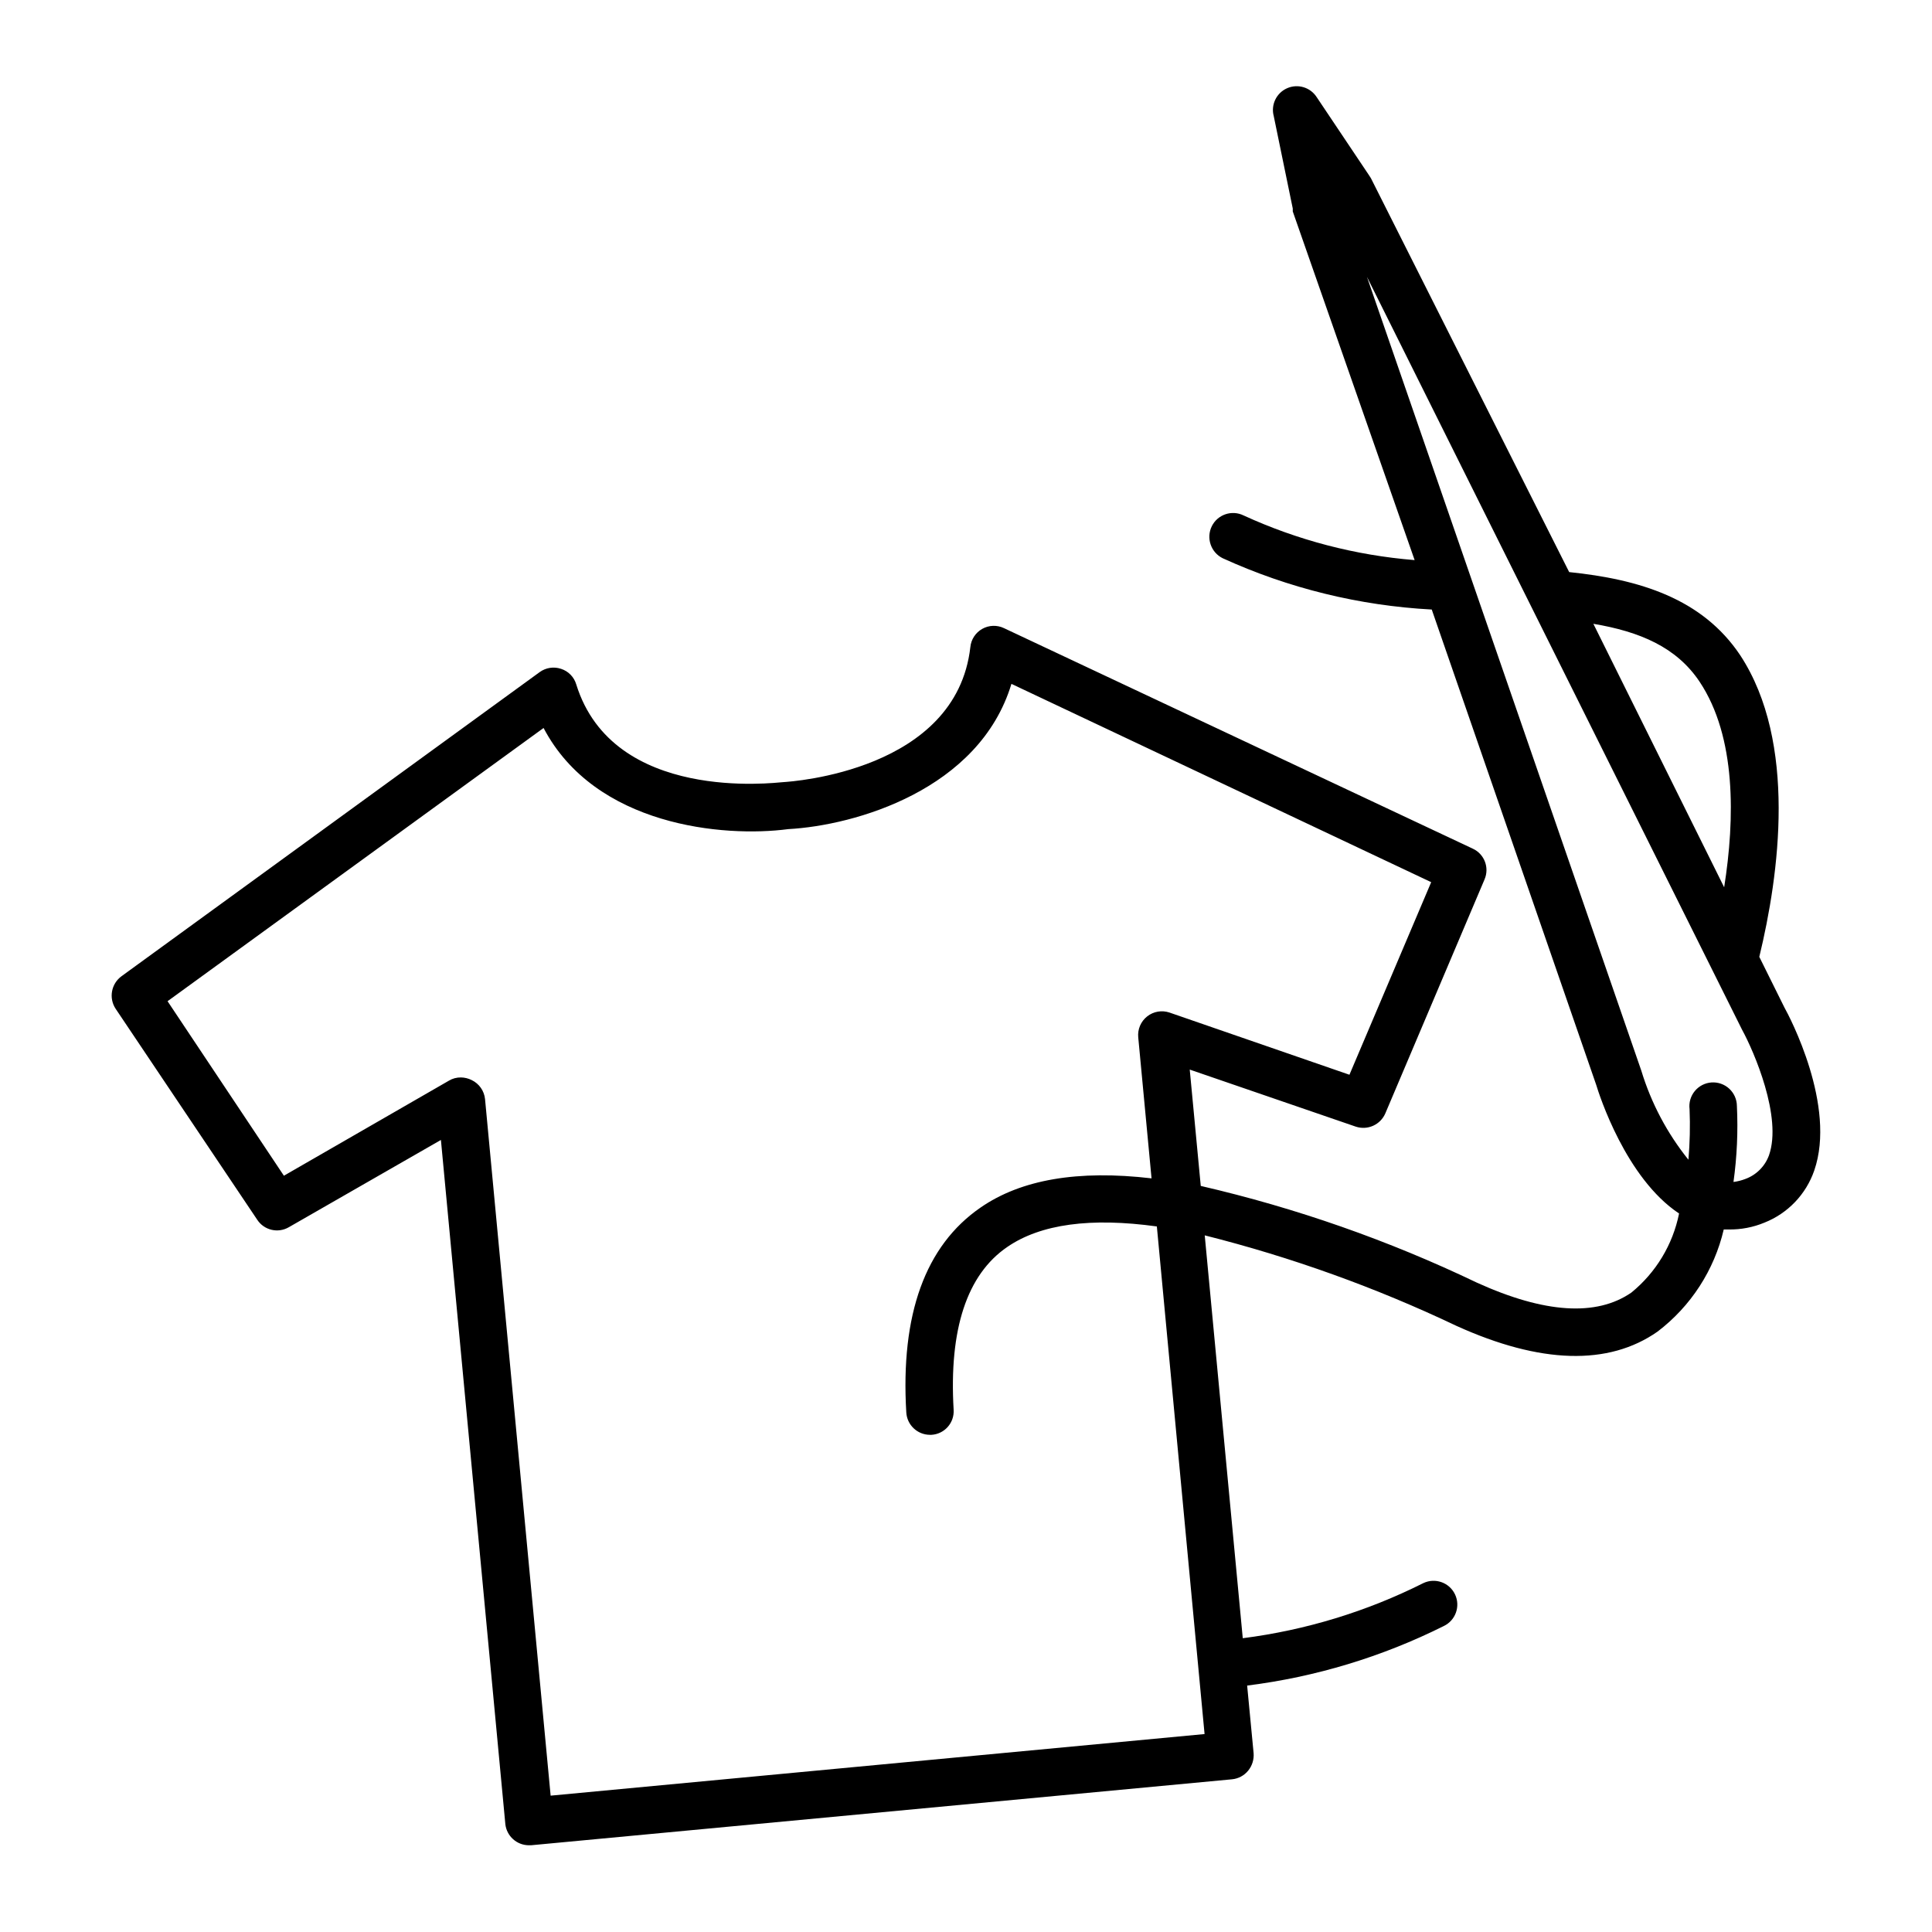
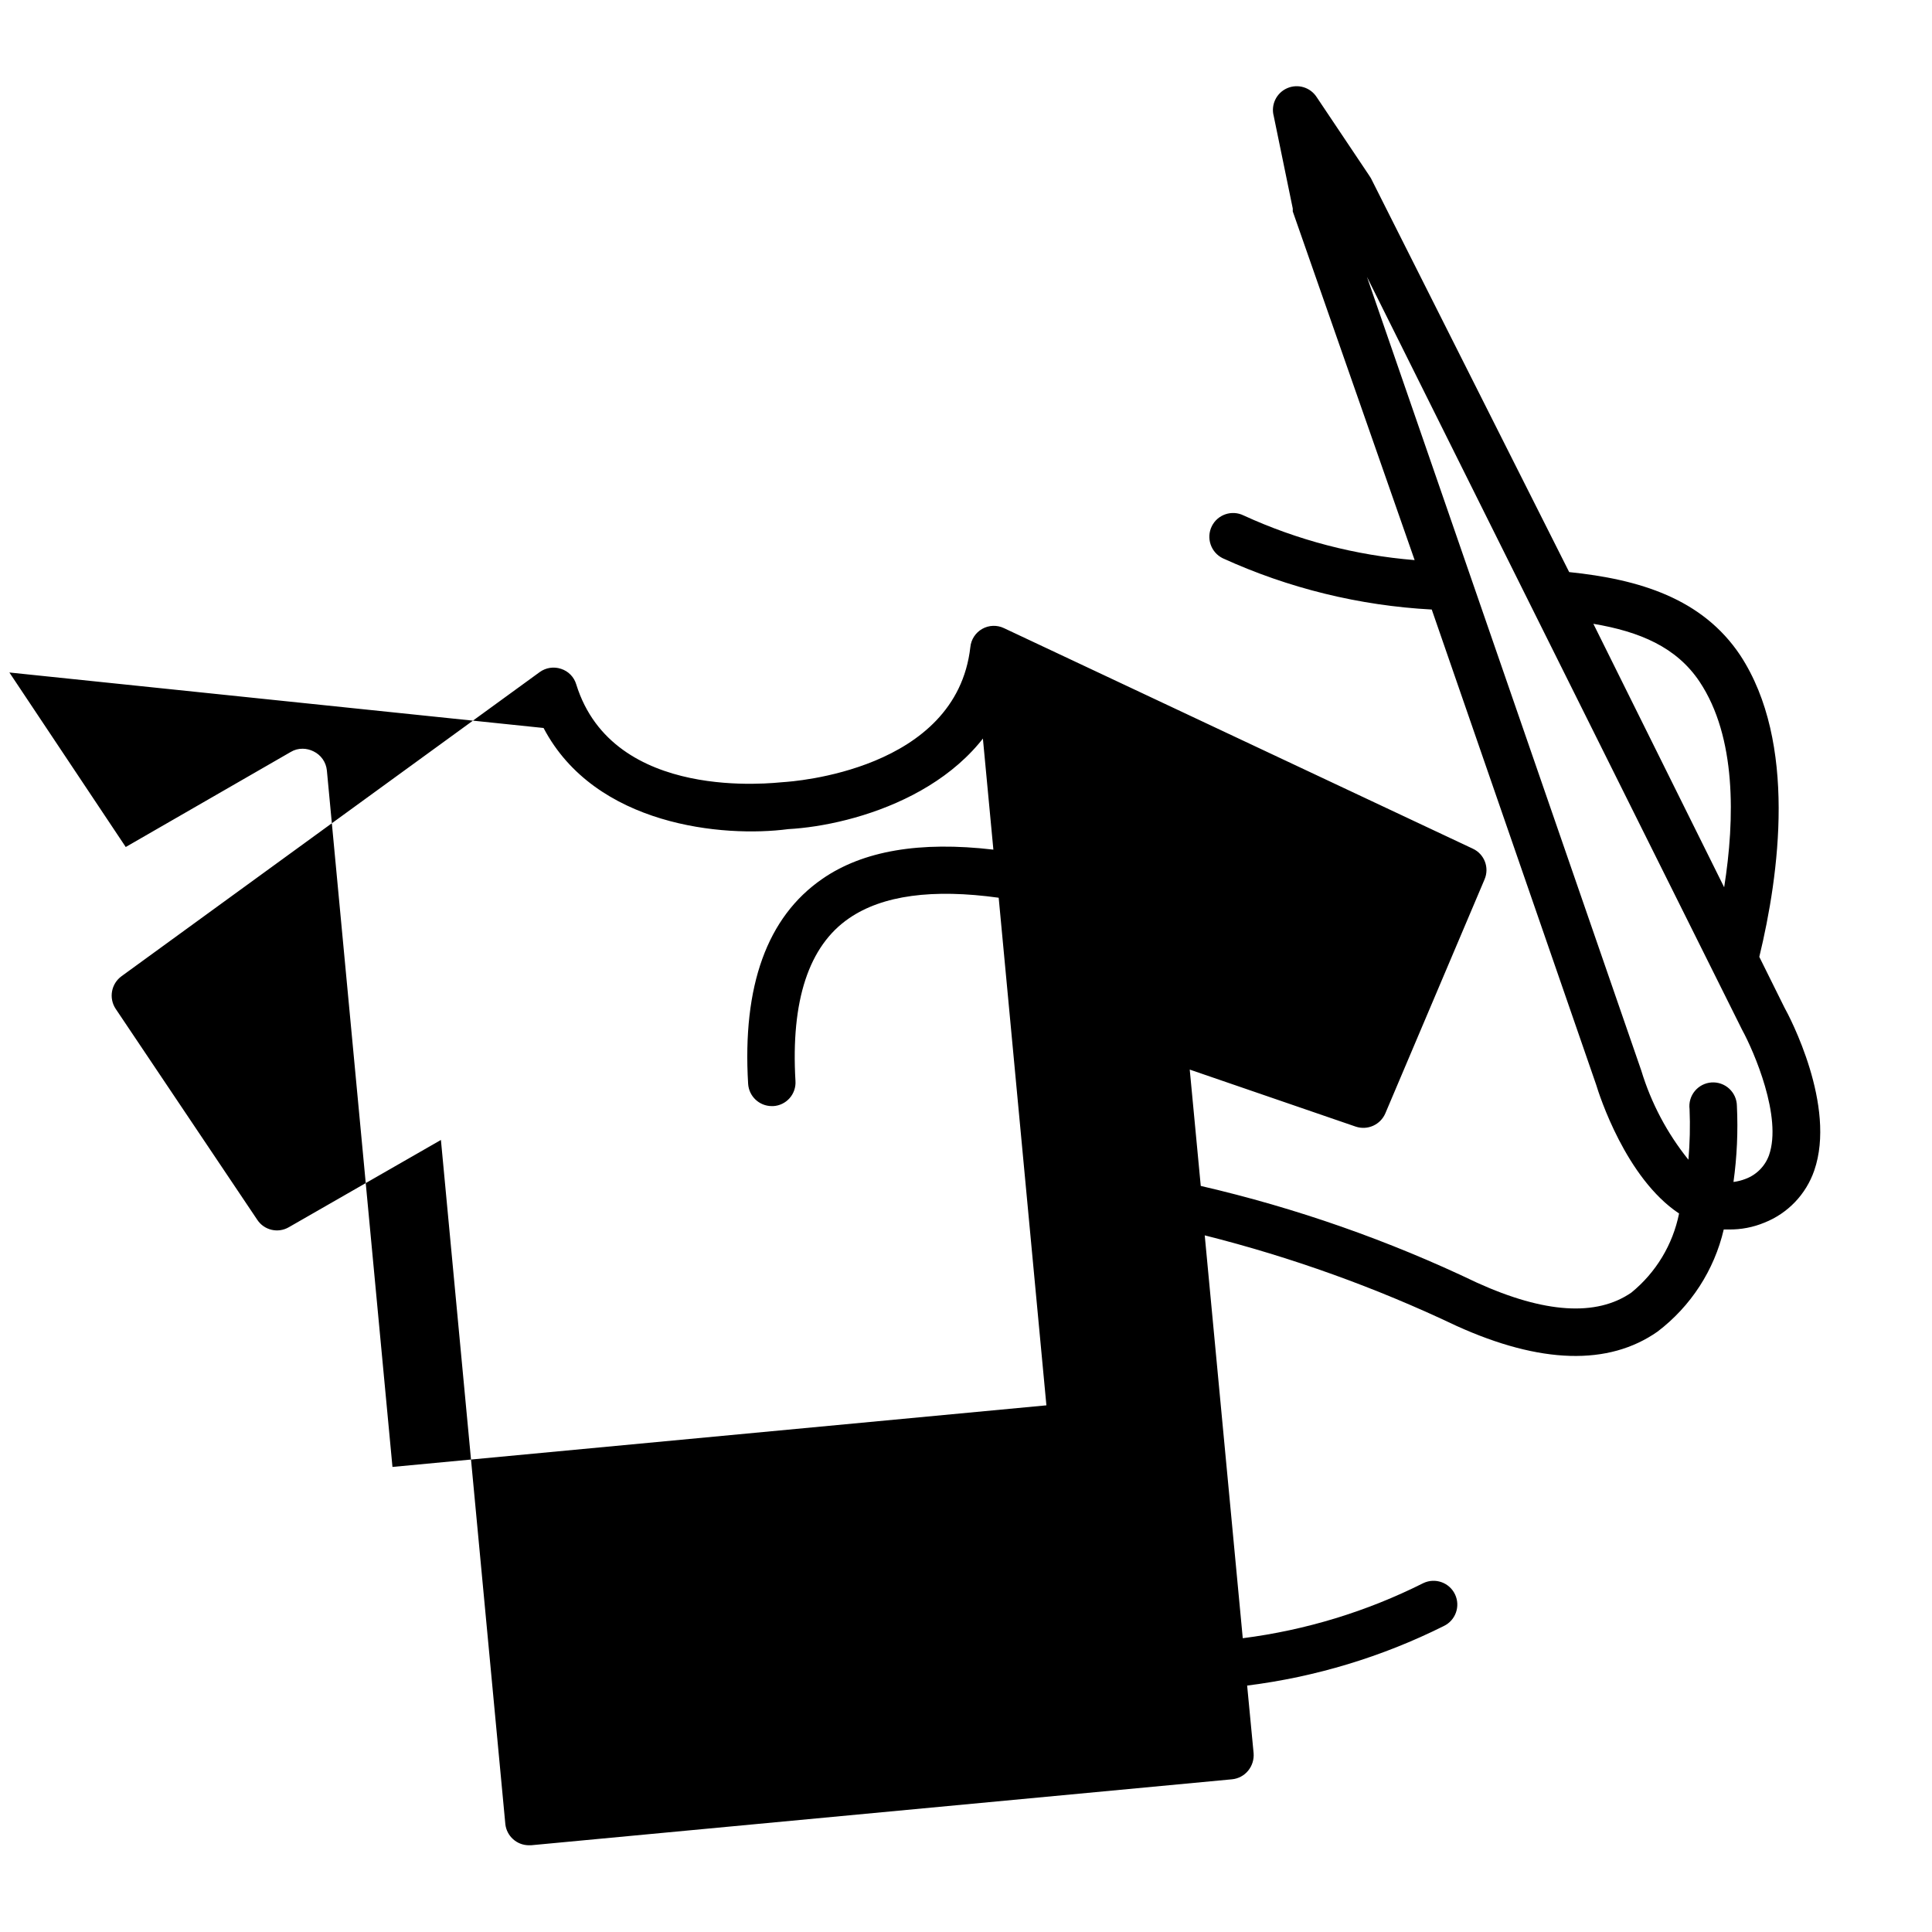
<svg xmlns="http://www.w3.org/2000/svg" fill="#000000" width="800px" height="800px" version="1.1" viewBox="144 144 512 512">
-   <path d="m212.18 467.26c1.82 2.769 5.496 3.633 8.363 1.965l40.305-23.125 17.078 181.37c0.379 3.141 3.031 5.516 6.195 5.543h0.605l185.8-17.484c1.656-0.168 3.176-0.98 4.234-2.266 1.066-1.297 1.59-2.961 1.461-4.637l-1.715-17.938v0.004c18.133-2.273 35.746-7.606 52.094-15.77 3.144-1.488 4.488-5.246 2.996-8.391-1.488-3.144-5.242-4.484-8.387-2.996-15.012 7.539-31.195 12.48-47.863 14.609l-10.078-106.76h0.004c22.969 5.781 45.312 13.812 66.703 23.984 22.219 10.078 40.305 10.629 53.305 1.512 8.812-6.707 15.012-16.273 17.531-27.055h1.359c3.231 0.039 6.438-0.578 9.422-1.816 6.203-2.457 11.023-7.496 13.199-13.805 5.945-17.129-6.551-40.809-7.91-43.227l-6.648-13.402c5.289-21.816 10.078-56.828-5.039-79.902-10.078-15.113-26.801-20.152-45.344-22.066l-52.547-104.39-0.453-0.707-13.902-20.754c-1.676-2.621-5.012-3.629-7.859-2.371-2.844 1.258-4.344 4.406-3.527 7.41l5.039 24.484h-0.004c-0.02 0.25-0.02 0.504 0 0.754l32.297 92.398c-15.691-1.266-31.039-5.273-45.344-11.84-3.117-1.523-6.879-0.238-8.414 2.875-1.527 3.129-0.246 6.906 2.871 8.461 17.457 7.969 36.258 12.582 55.422 13.605l43.578 125.95c0.805 2.672 7.859 24.738 21.965 34.109v-0.004c-1.656 8.242-6.125 15.652-12.645 20.961-9.27 6.398-23.023 5.492-40.91-2.621-23.387-11.203-47.938-19.805-73.203-25.645l-2.922-30.832 43.984 15.113c3.137 1.055 6.559-0.48 7.859-3.527l26.301-62.02h-0.004c1.32-3.102-0.062-6.691-3.125-8.109l-124.24-58.441c-1.84-0.883-3.996-0.809-5.769 0.195-1.777 1.004-2.953 2.809-3.148 4.84-3.727 32.746-47.207 35.621-49.574 35.77-2.367 0.152-45.09 5.543-54.863-25.895-0.574-1.961-2.086-3.508-4.031-4.129-1.91-0.641-4.012-0.324-5.644 0.855l-110.84 80.609h0.004c-2.734 1.996-3.422 5.785-1.562 8.617zm393.48-50.383c3.176 5.793 10.68 23.176 7.152 33.25v0.004c-1.047 2.918-3.336 5.227-6.25 6.297-1.02 0.398-2.086 0.668-3.172 0.805 0.926-6.676 1.23-13.422 0.906-20.152-0.016-1.734-0.75-3.383-2.023-4.559-1.27-1.176-2.973-1.777-4.703-1.66-1.73 0.117-3.332 0.945-4.434 2.285-1.102 1.336-1.602 3.07-1.383 4.789 0.184 4.473 0.082 8.945-0.305 13.402-5.637-7.004-9.879-15.023-12.492-23.629l-72.703-210.34zm-11.238-92.195c9.723 14.609 9.371 36.273 6.5 54.461l-34.664-69.828c12.246 2.066 22.02 6.148 28.164 15.367zm-306.37 12.242c13.652 25.996 47.711 29.07 64.84 26.801 17.684-0.957 50.633-10.379 59.148-38.492l111.24 52.551-21.664 51.035-47.66-16.473c-2.023-0.695-4.262-0.316-5.941 1.008-1.68 1.324-2.574 3.41-2.371 5.539l3.527 37.383c-19.48-2.285-34.594 0.301-45.344 7.758-14.609 10.078-21.211 28.312-19.648 54.312 0.211 3.301 2.938 5.875 6.246 5.894h0.402c1.668-0.09 3.231-0.844 4.336-2.094 1.109-1.25 1.668-2.891 1.559-4.559-1.258-21.312 3.527-35.82 14.207-43.125 8.867-6.098 22.168-7.859 39.648-5.441l12.645 134.52-173.3 16.324-17.383-184.59c-0.219-2.18-1.555-4.086-3.527-5.039-0.891-0.449-1.871-0.691-2.871-0.703-1.117-0.016-2.219 0.277-3.176 0.855l-43.73 25.191-30.832-46.25z" />
+   <path d="m212.18 467.26c1.82 2.769 5.496 3.633 8.363 1.965l40.305-23.125 17.078 181.37c0.379 3.141 3.031 5.516 6.195 5.543h0.605l185.8-17.484c1.656-0.168 3.176-0.98 4.234-2.266 1.066-1.297 1.59-2.961 1.461-4.637l-1.715-17.938v0.004c18.133-2.273 35.746-7.606 52.094-15.77 3.144-1.488 4.488-5.246 2.996-8.391-1.488-3.144-5.242-4.484-8.387-2.996-15.012 7.539-31.195 12.48-47.863 14.609l-10.078-106.76h0.004c22.969 5.781 45.312 13.812 66.703 23.984 22.219 10.078 40.305 10.629 53.305 1.512 8.812-6.707 15.012-16.273 17.531-27.055h1.359c3.231 0.039 6.438-0.578 9.422-1.816 6.203-2.457 11.023-7.496 13.199-13.805 5.945-17.129-6.551-40.809-7.91-43.227l-6.648-13.402c5.289-21.816 10.078-56.828-5.039-79.902-10.078-15.113-26.801-20.152-45.344-22.066l-52.547-104.39-0.453-0.707-13.902-20.754c-1.676-2.621-5.012-3.629-7.859-2.371-2.844 1.258-4.344 4.406-3.527 7.41l5.039 24.484h-0.004c-0.02 0.25-0.02 0.504 0 0.754l32.297 92.398c-15.691-1.266-31.039-5.273-45.344-11.84-3.117-1.523-6.879-0.238-8.414 2.875-1.527 3.129-0.246 6.906 2.871 8.461 17.457 7.969 36.258 12.582 55.422 13.605l43.578 125.95c0.805 2.672 7.859 24.738 21.965 34.109v-0.004c-1.656 8.242-6.125 15.652-12.645 20.961-9.27 6.398-23.023 5.492-40.91-2.621-23.387-11.203-47.938-19.805-73.203-25.645l-2.922-30.832 43.984 15.113c3.137 1.055 6.559-0.48 7.859-3.527l26.301-62.02h-0.004c1.32-3.102-0.062-6.691-3.125-8.109l-124.24-58.441c-1.84-0.883-3.996-0.809-5.769 0.195-1.777 1.004-2.953 2.809-3.148 4.84-3.727 32.746-47.207 35.621-49.574 35.77-2.367 0.152-45.09 5.543-54.863-25.895-0.574-1.961-2.086-3.508-4.031-4.129-1.91-0.641-4.012-0.324-5.644 0.855l-110.84 80.609h0.004c-2.734 1.996-3.422 5.785-1.562 8.617zm393.48-50.383c3.176 5.793 10.68 23.176 7.152 33.25v0.004c-1.047 2.918-3.336 5.227-6.25 6.297-1.02 0.398-2.086 0.668-3.172 0.805 0.926-6.676 1.23-13.422 0.906-20.152-0.016-1.734-0.75-3.383-2.023-4.559-1.27-1.176-2.973-1.777-4.703-1.66-1.73 0.117-3.332 0.945-4.434 2.285-1.102 1.336-1.602 3.07-1.383 4.789 0.184 4.473 0.082 8.945-0.305 13.402-5.637-7.004-9.879-15.023-12.492-23.629l-72.703-210.34zm-11.238-92.195c9.723 14.609 9.371 36.273 6.5 54.461l-34.664-69.828c12.246 2.066 22.02 6.148 28.164 15.367zm-306.37 12.242c13.652 25.996 47.711 29.07 64.84 26.801 17.684-0.957 50.633-10.379 59.148-38.492c-2.023-0.695-4.262-0.316-5.941 1.008-1.68 1.324-2.574 3.41-2.371 5.539l3.527 37.383c-19.48-2.285-34.594 0.301-45.344 7.758-14.609 10.078-21.211 28.312-19.648 54.312 0.211 3.301 2.938 5.875 6.246 5.894h0.402c1.668-0.09 3.231-0.844 4.336-2.094 1.109-1.25 1.668-2.891 1.559-4.559-1.258-21.312 3.527-35.82 14.207-43.125 8.867-6.098 22.168-7.859 39.648-5.441l12.645 134.52-173.3 16.324-17.383-184.59c-0.219-2.18-1.555-4.086-3.527-5.039-0.891-0.449-1.871-0.691-2.871-0.703-1.117-0.016-2.219 0.277-3.176 0.855l-43.73 25.191-30.832-46.25z" />
</svg>